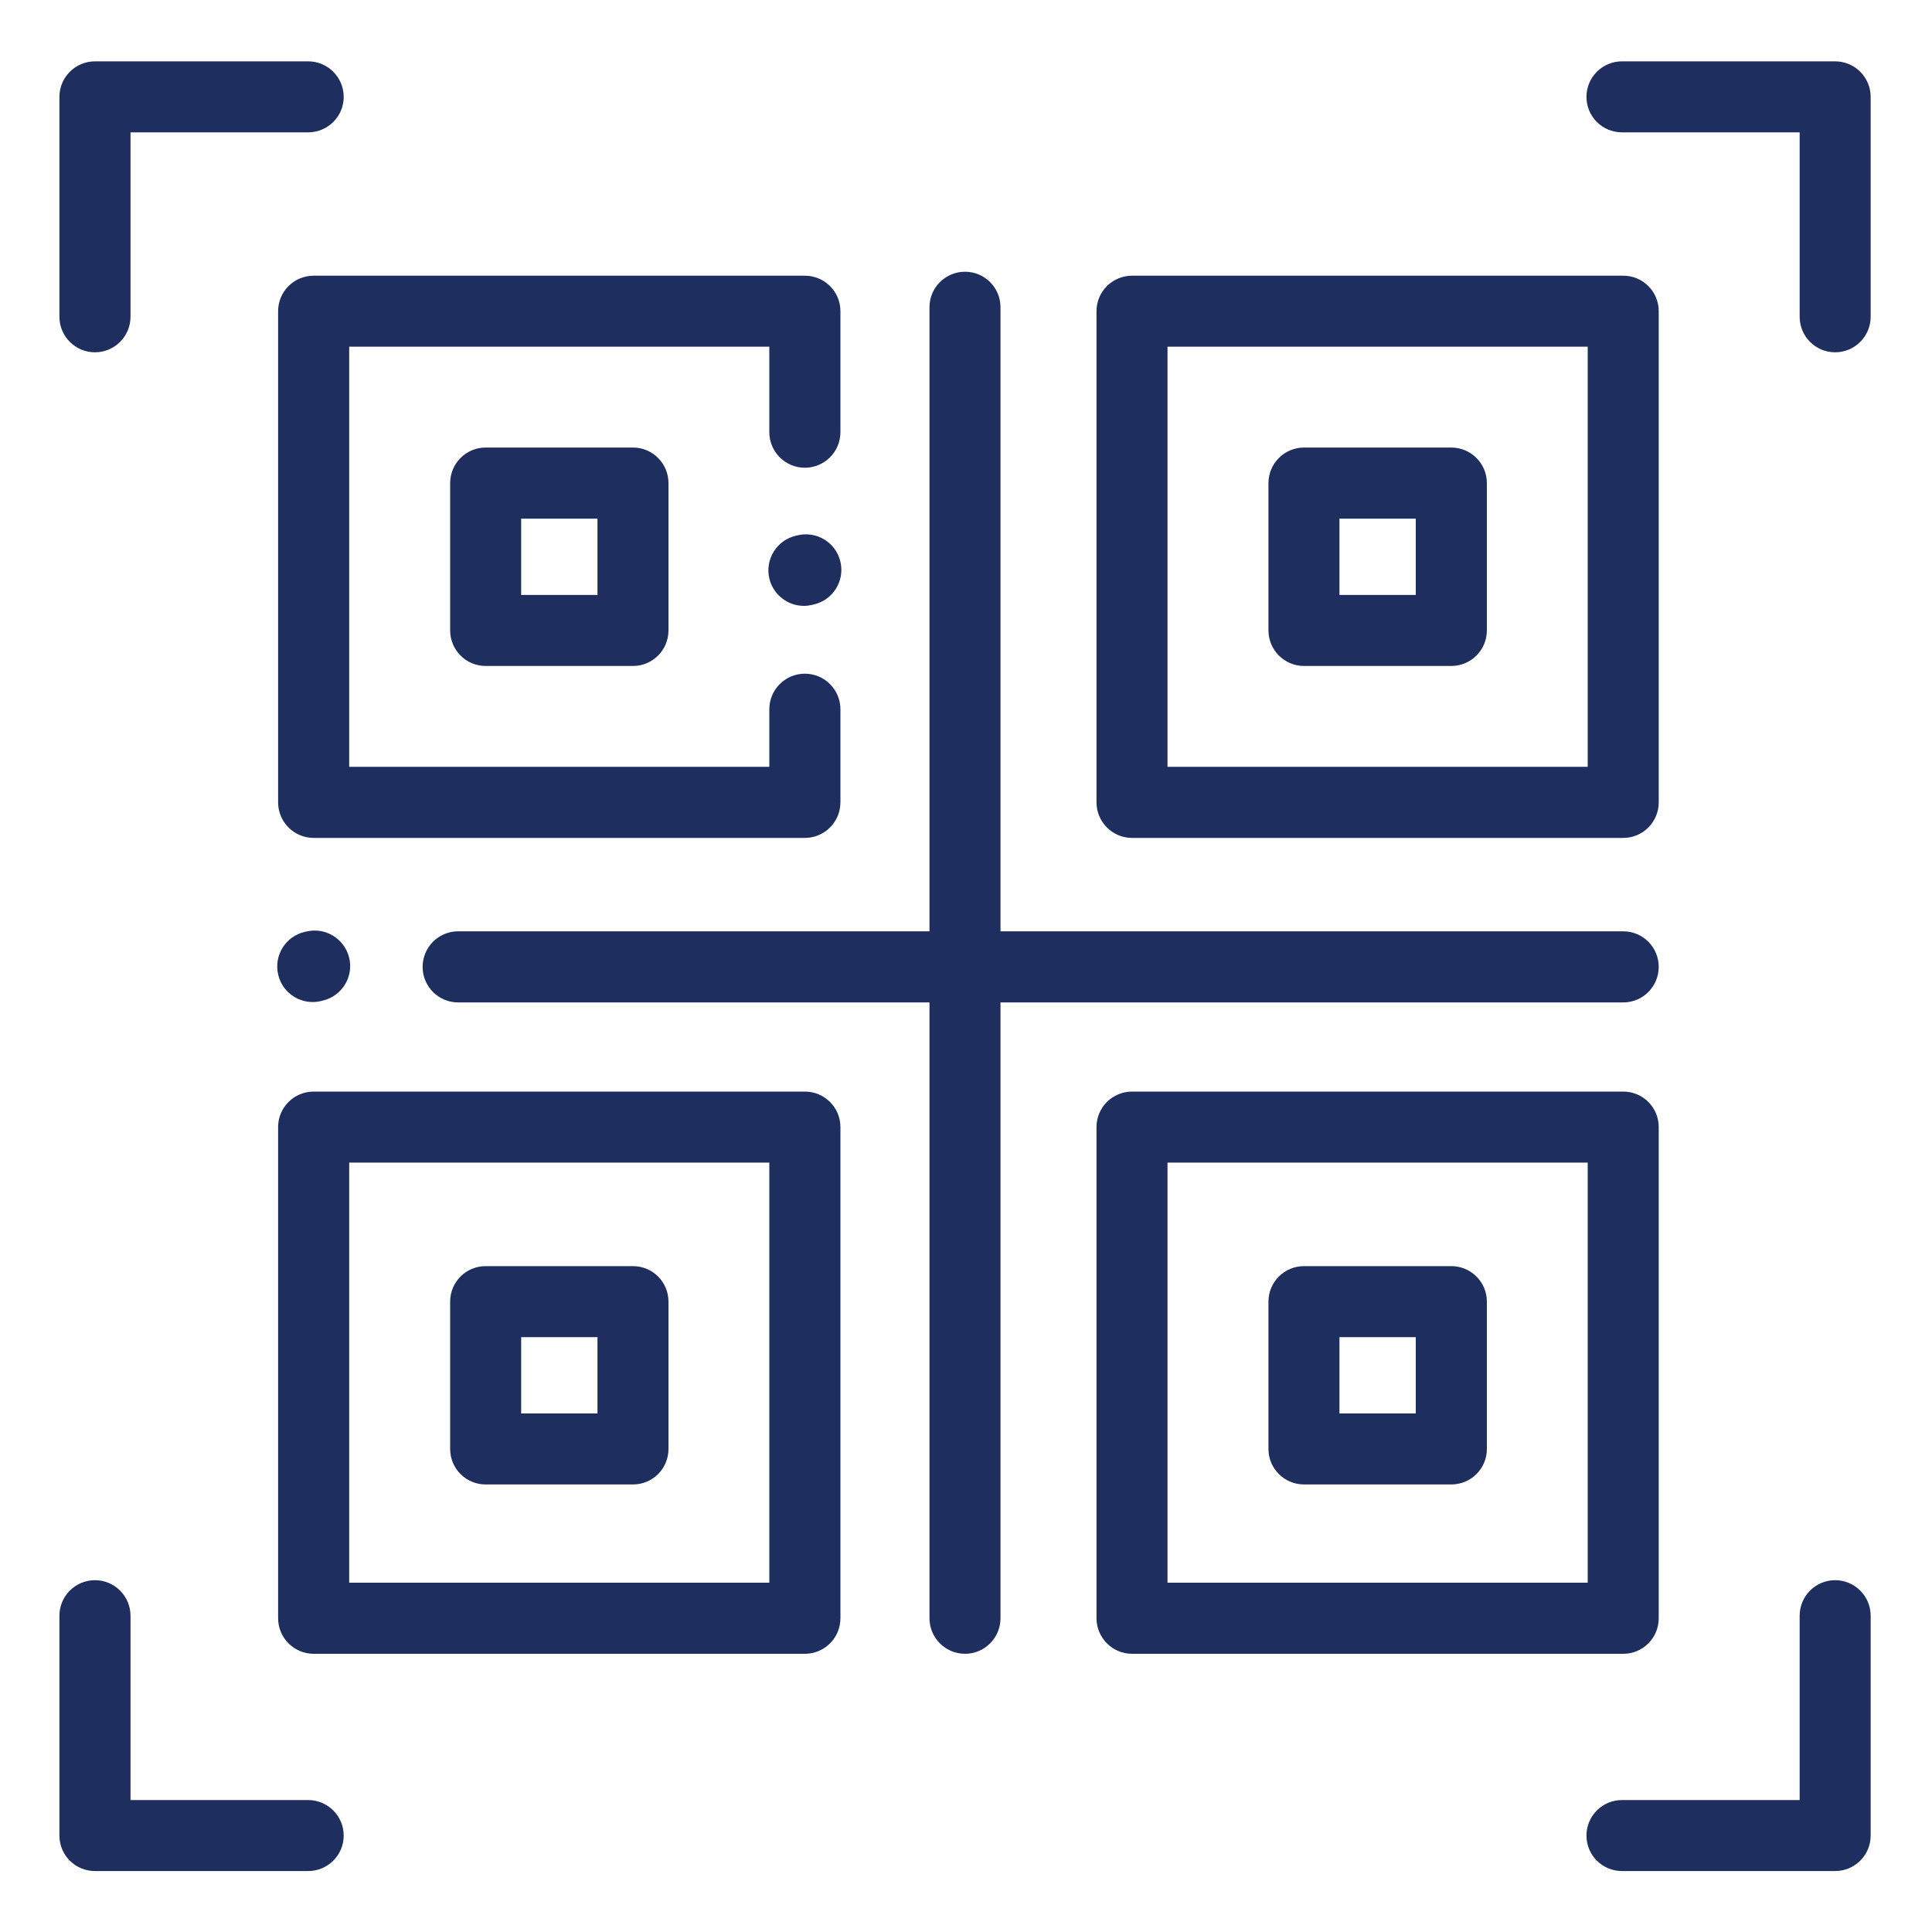
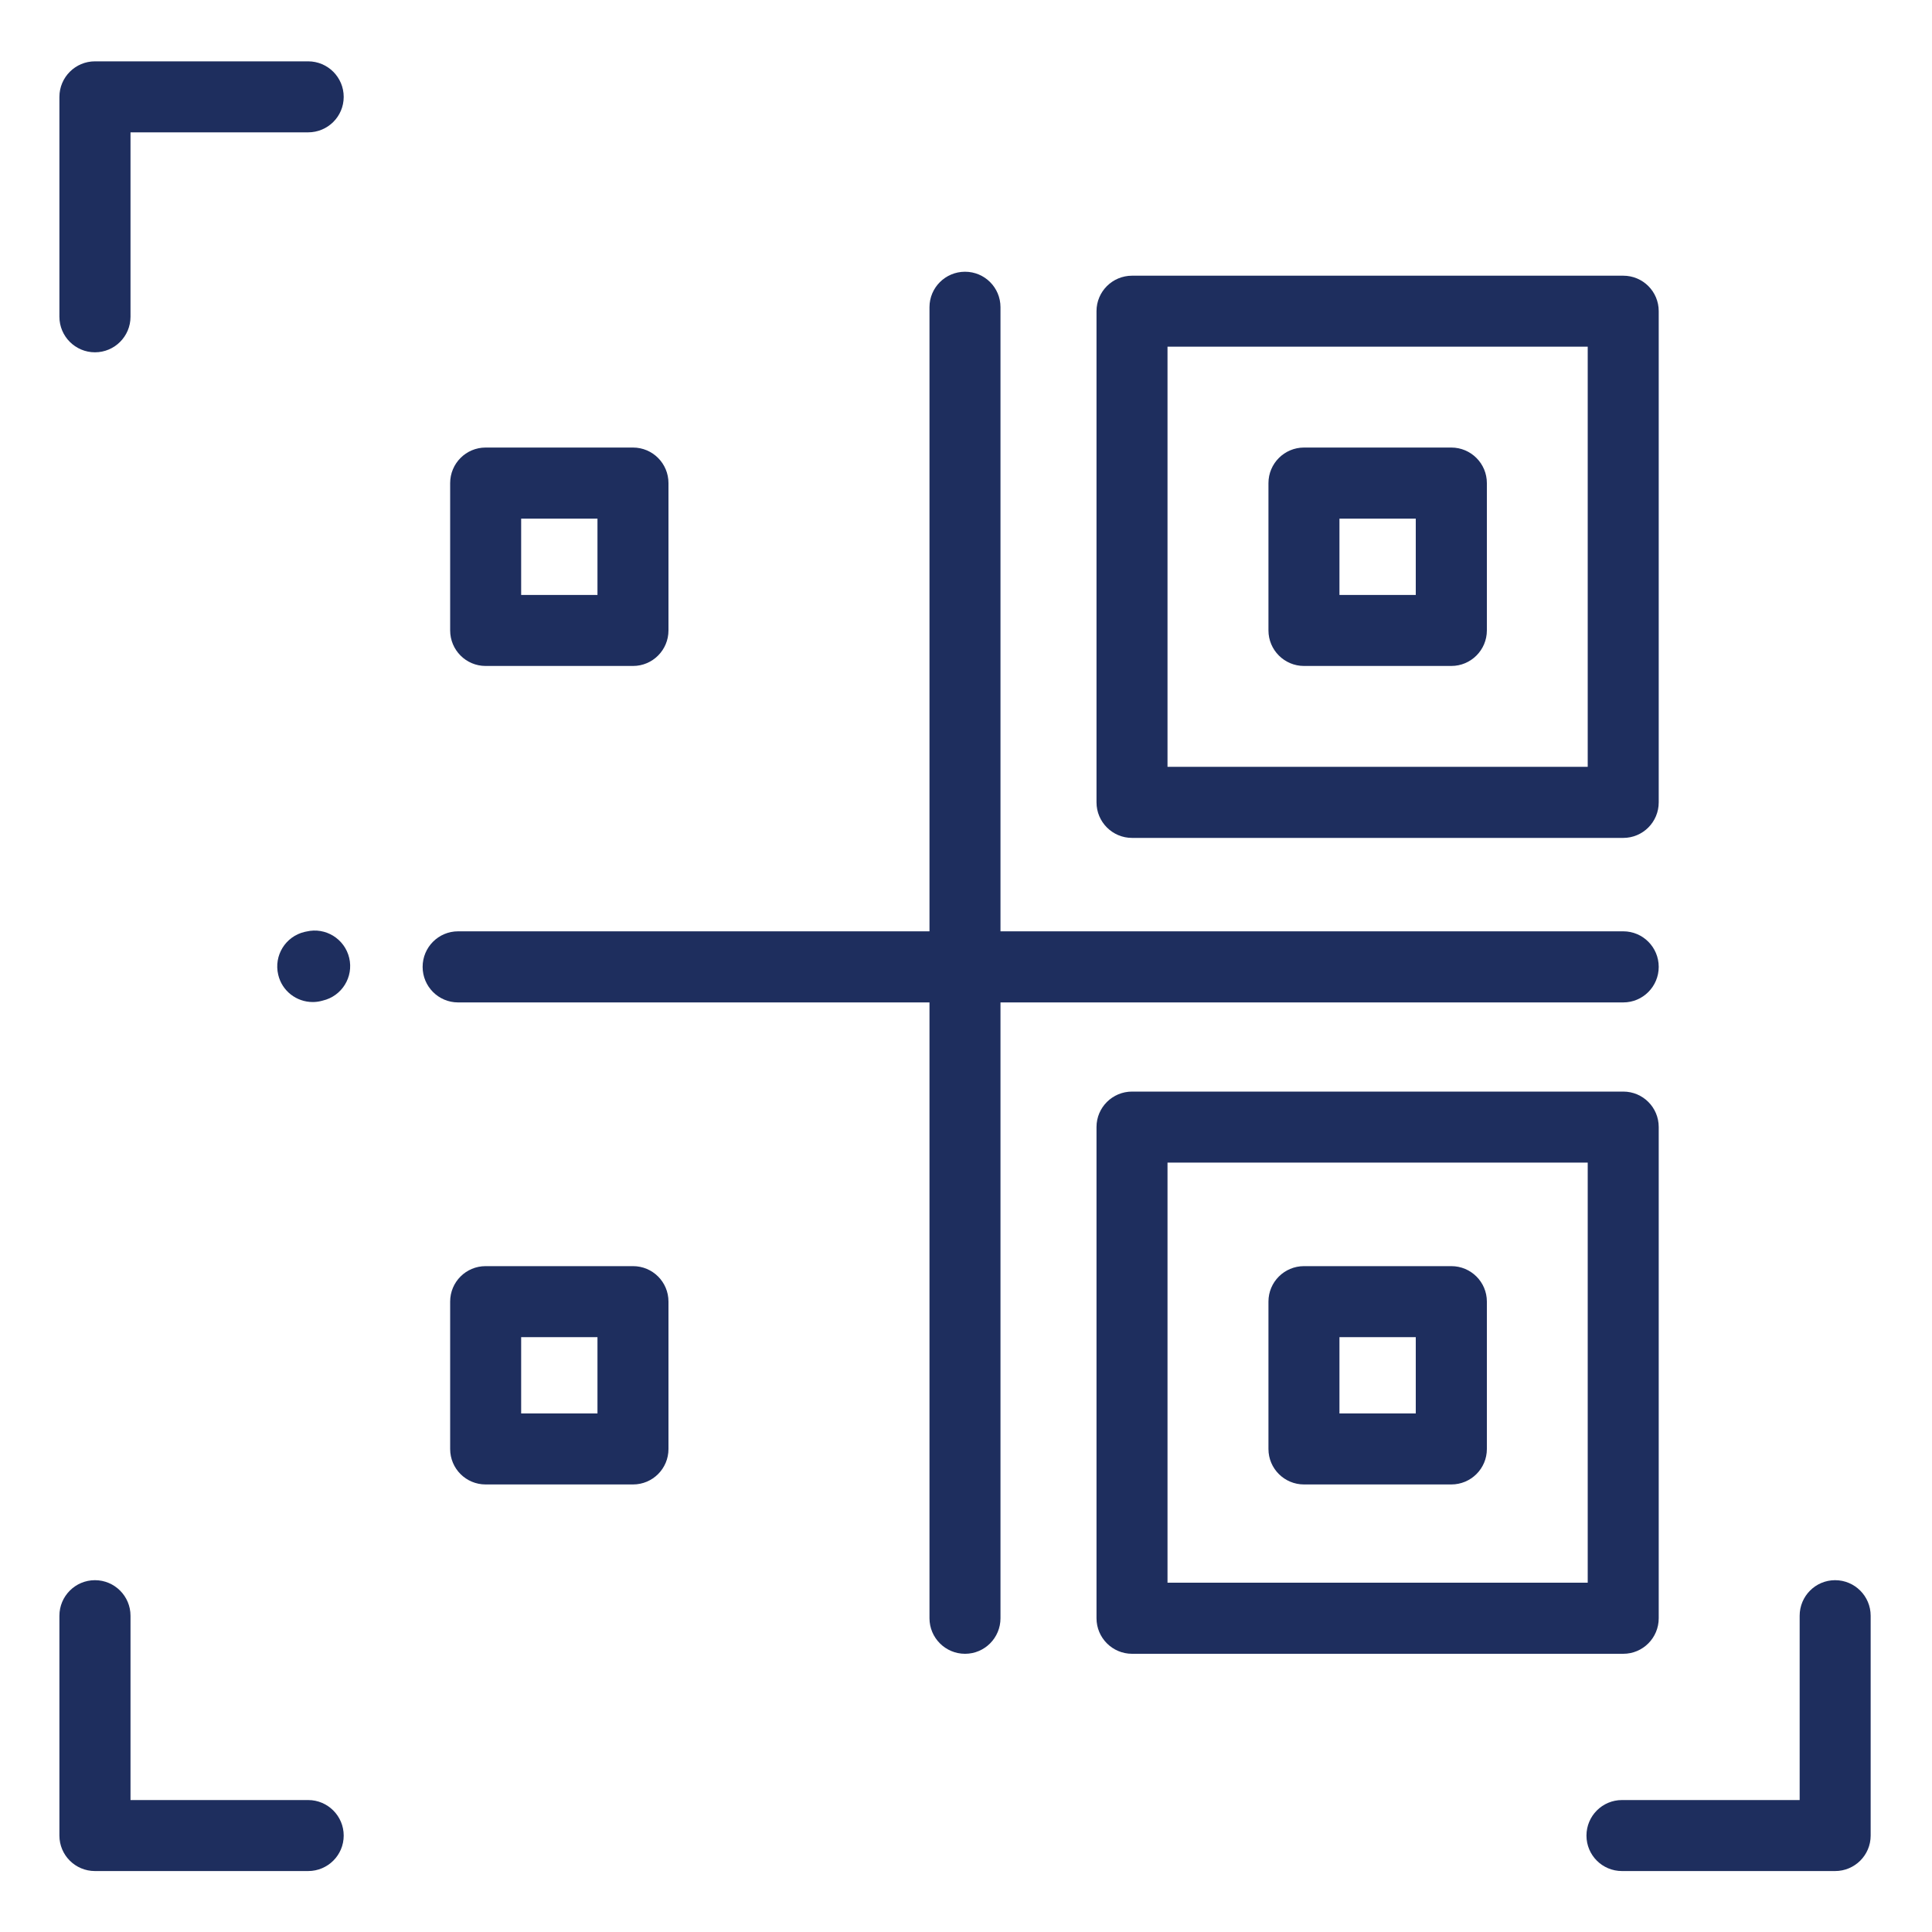
<svg xmlns="http://www.w3.org/2000/svg" width="20" height="20" viewBox="0 0 20 20" fill="none">
  <g clip-path="url(#clip0_1877_7679)">
-     <path d="M2.879 3.221V8.306C2.879 8.509 3.044 8.674 3.247 8.674H8.332C8.535 8.674 8.7 8.509 8.7 8.306V7.342C8.7 7.139 8.535 6.974 8.332 6.974C8.129 6.974 7.964 7.139 7.964 7.342V7.938H3.615V3.589H7.964V4.474C7.964 4.677 8.129 4.842 8.332 4.842C8.535 4.842 8.7 4.677 8.7 4.474V3.221C8.7 3.018 8.535 2.854 8.332 2.854H3.247C3.044 2.854 2.879 3.018 2.879 3.221Z" fill="#1E2E5E" />
    <path d="M5.027 4.633C4.824 4.633 4.66 4.798 4.66 5.001V6.526C4.66 6.729 4.824 6.894 5.027 6.894H6.553C6.756 6.894 6.92 6.729 6.92 6.526V5.001C6.92 4.798 6.756 4.633 6.553 4.633H5.027ZM6.185 6.159H5.395V5.369H6.185V6.159Z" fill="#1E2E5E" />
-     <path d="M8.332 11.3H3.247C3.044 11.3 2.879 11.464 2.879 11.667V16.752C2.879 16.955 3.044 17.12 3.247 17.12H8.332C8.535 17.12 8.7 16.955 8.7 16.752V11.667C8.7 11.464 8.535 11.3 8.332 11.3ZM7.964 16.384H3.615V12.035H7.964V16.384Z" fill="#1E2E5E" />
    <path d="M11.719 8.674H16.804C17.007 8.674 17.171 8.509 17.171 8.306V3.221C17.171 3.018 17.007 2.854 16.804 2.854H11.719C11.516 2.854 11.351 3.018 11.351 3.221V8.306C11.351 8.509 11.516 8.674 11.719 8.674ZM12.086 3.589H16.436V7.938H12.086V3.589Z" fill="#1E2E5E" />
    <path d="M17.171 16.752V11.667C17.171 11.464 17.007 11.3 16.804 11.3H11.719C11.516 11.3 11.351 11.464 11.351 11.667V16.752C11.351 16.955 11.516 17.12 11.719 17.12H16.804C17.007 17.12 17.171 16.955 17.171 16.752ZM16.436 16.384H12.086V12.035H16.436V16.384Z" fill="#1E2E5E" />
    <path d="M16.804 10.377C17.007 10.377 17.171 10.212 17.171 10.009C17.171 9.806 17.007 9.641 16.804 9.641H10.357V3.18C10.357 2.977 10.193 2.813 9.99 2.813C9.787 2.813 9.622 2.977 9.622 3.18V9.641H4.742C4.539 9.641 4.375 9.806 4.375 10.009C4.375 10.212 4.539 10.377 4.742 10.377H9.622V16.752C9.622 16.955 9.787 17.12 9.99 17.12C10.193 17.12 10.357 16.955 10.357 16.752V10.377H16.804Z" fill="#1E2E5E" />
    <path d="M5.027 15.367H6.553C6.756 15.367 6.92 15.203 6.92 15V13.474C6.92 13.271 6.756 13.107 6.553 13.107H5.027C4.824 13.107 4.66 13.271 4.66 13.474V15C4.66 15.203 4.824 15.367 5.027 15.367ZM5.395 13.842H6.185V14.632H5.395V13.842Z" fill="#1E2E5E" />
    <path d="M15.024 4.633H13.499C13.296 4.633 13.131 4.798 13.131 5.001V6.526C13.131 6.729 13.296 6.894 13.499 6.894H15.024C15.227 6.894 15.392 6.729 15.392 6.526V5.001C15.392 4.798 15.227 4.633 15.024 4.633ZM14.656 6.159H13.866V5.369H14.656V6.159Z" fill="#1E2E5E" />
    <path d="M13.499 15.367H15.024C15.227 15.367 15.392 15.203 15.392 15V13.474C15.392 13.271 15.227 13.107 15.024 13.107H13.499C13.296 13.107 13.131 13.271 13.131 13.474V15C13.131 15.203 13.296 15.367 13.499 15.367ZM13.866 13.842H14.656V14.632H13.866V13.842Z" fill="#1E2E5E" />
    <path d="M3.173 9.643L3.153 9.647C2.955 9.694 2.833 9.892 2.88 10.09C2.919 10.259 3.07 10.373 3.237 10.373C3.265 10.373 3.293 10.37 3.322 10.363L3.341 10.358C3.539 10.312 3.662 10.114 3.615 9.916C3.568 9.719 3.37 9.596 3.173 9.643Z" fill="#1E2E5E" />
-     <path d="M8.258 5.541L8.238 5.546C8.041 5.592 7.918 5.79 7.964 5.988C8.004 6.157 8.155 6.272 8.322 6.272C8.35 6.272 8.378 6.268 8.406 6.262L8.426 6.257C8.624 6.211 8.746 6.013 8.7 5.815C8.654 5.617 8.456 5.495 8.258 5.541Z" fill="#1E2E5E" />
    <path d="M0.983 3.647C1.186 3.647 1.351 3.482 1.351 3.279V1.37H3.19C3.393 1.37 3.558 1.206 3.558 1.003C3.558 0.8 3.393 0.635 3.19 0.635H0.983C0.78 0.635 0.615 0.8 0.615 1.003V3.279C0.615 3.482 0.78 3.647 0.983 3.647Z" fill="#1E2E5E" />
-     <path d="M18.997 0.635H16.791C16.587 0.635 16.423 0.8 16.423 1.003C16.423 1.206 16.587 1.37 16.791 1.37H18.63V3.279C18.63 3.482 18.794 3.647 18.997 3.647C19.2 3.647 19.365 3.482 19.365 3.279V1.003C19.365 0.8 19.2 0.635 18.997 0.635Z" fill="#1E2E5E" />
    <path d="M3.19 18.634H1.351V16.726C1.351 16.523 1.186 16.358 0.983 16.358C0.78 16.358 0.615 16.523 0.615 16.726V19.002C0.615 19.205 0.78 19.369 0.983 19.369H3.19C3.393 19.369 3.558 19.205 3.558 19.002C3.558 18.799 3.393 18.634 3.19 18.634Z" fill="#1E2E5E" />
    <path d="M18.997 16.358C18.794 16.358 18.63 16.523 18.63 16.726V18.634H16.791C16.587 18.634 16.423 18.799 16.423 19.002C16.423 19.205 16.587 19.369 16.791 19.369H18.997C19.2 19.369 19.365 19.205 19.365 19.002V16.726C19.365 16.523 19.2 16.358 18.997 16.358Z" fill="#1E2E5E" />
  </g>
  <defs>
    <clipPath id="clip0_1877_7679">
      <rect width="20" height="20" fill="white" transform="translate(0 0)" />
    </clipPath>
  </defs>
</svg>